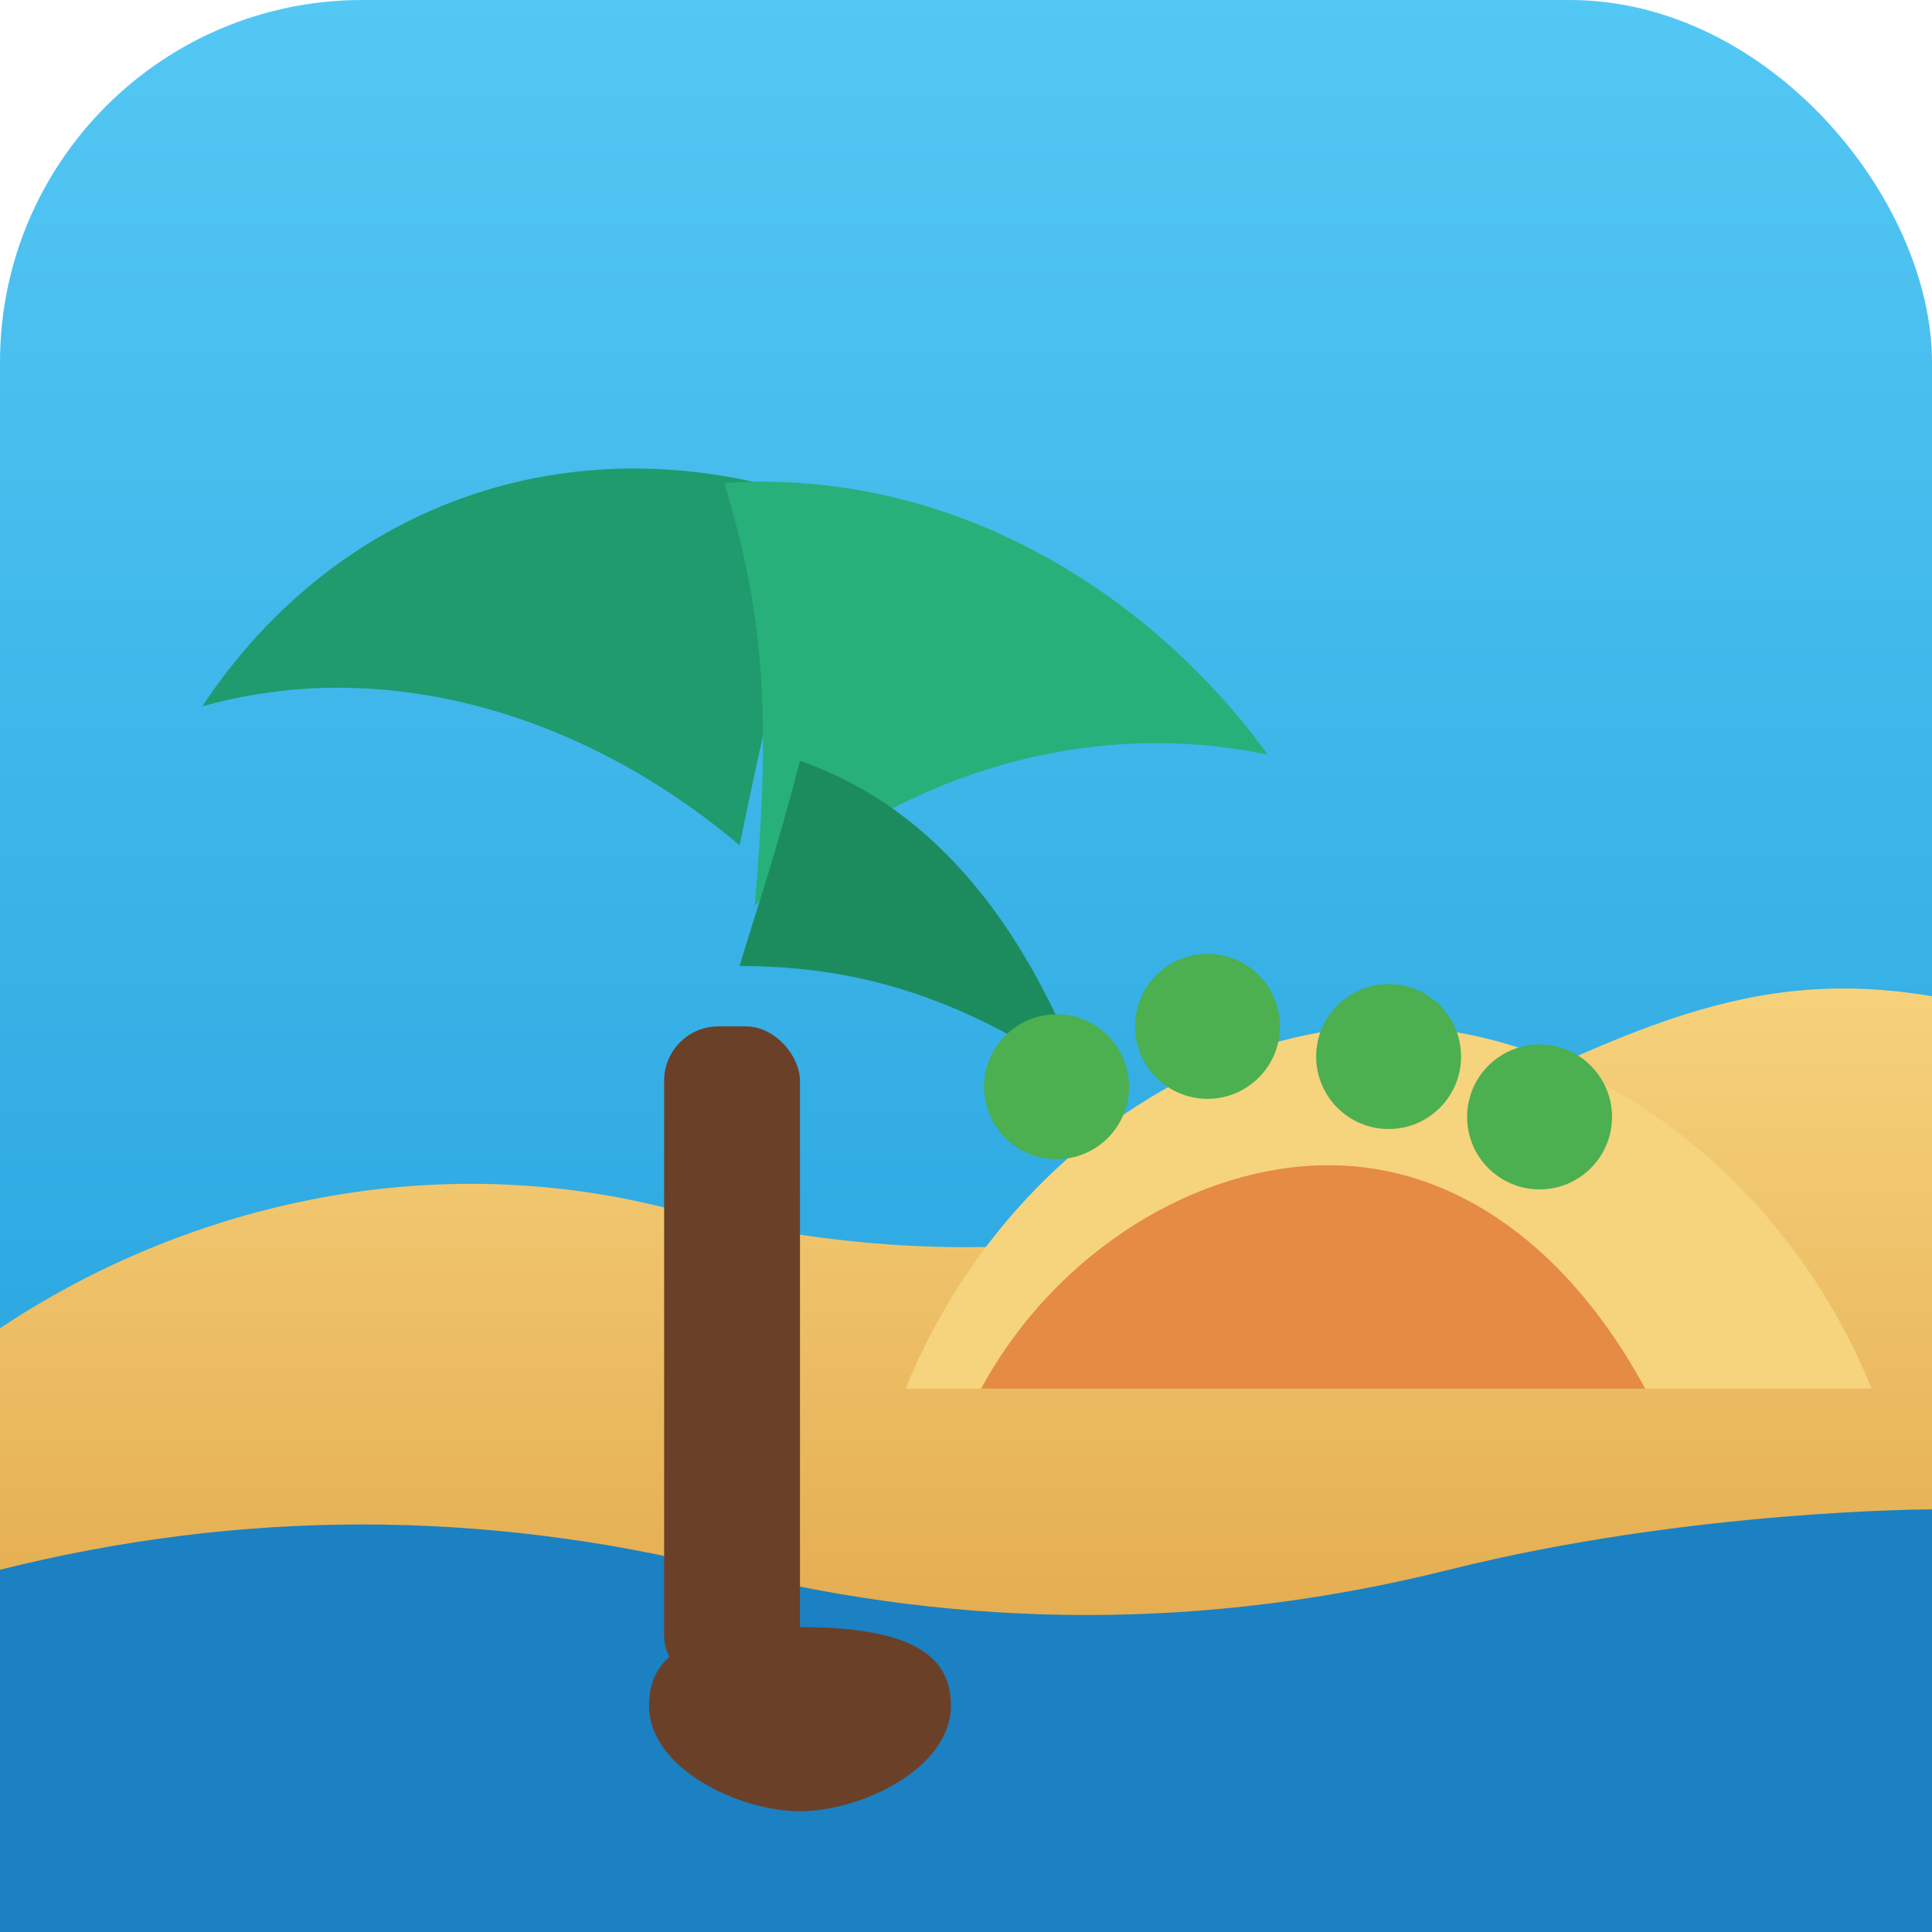
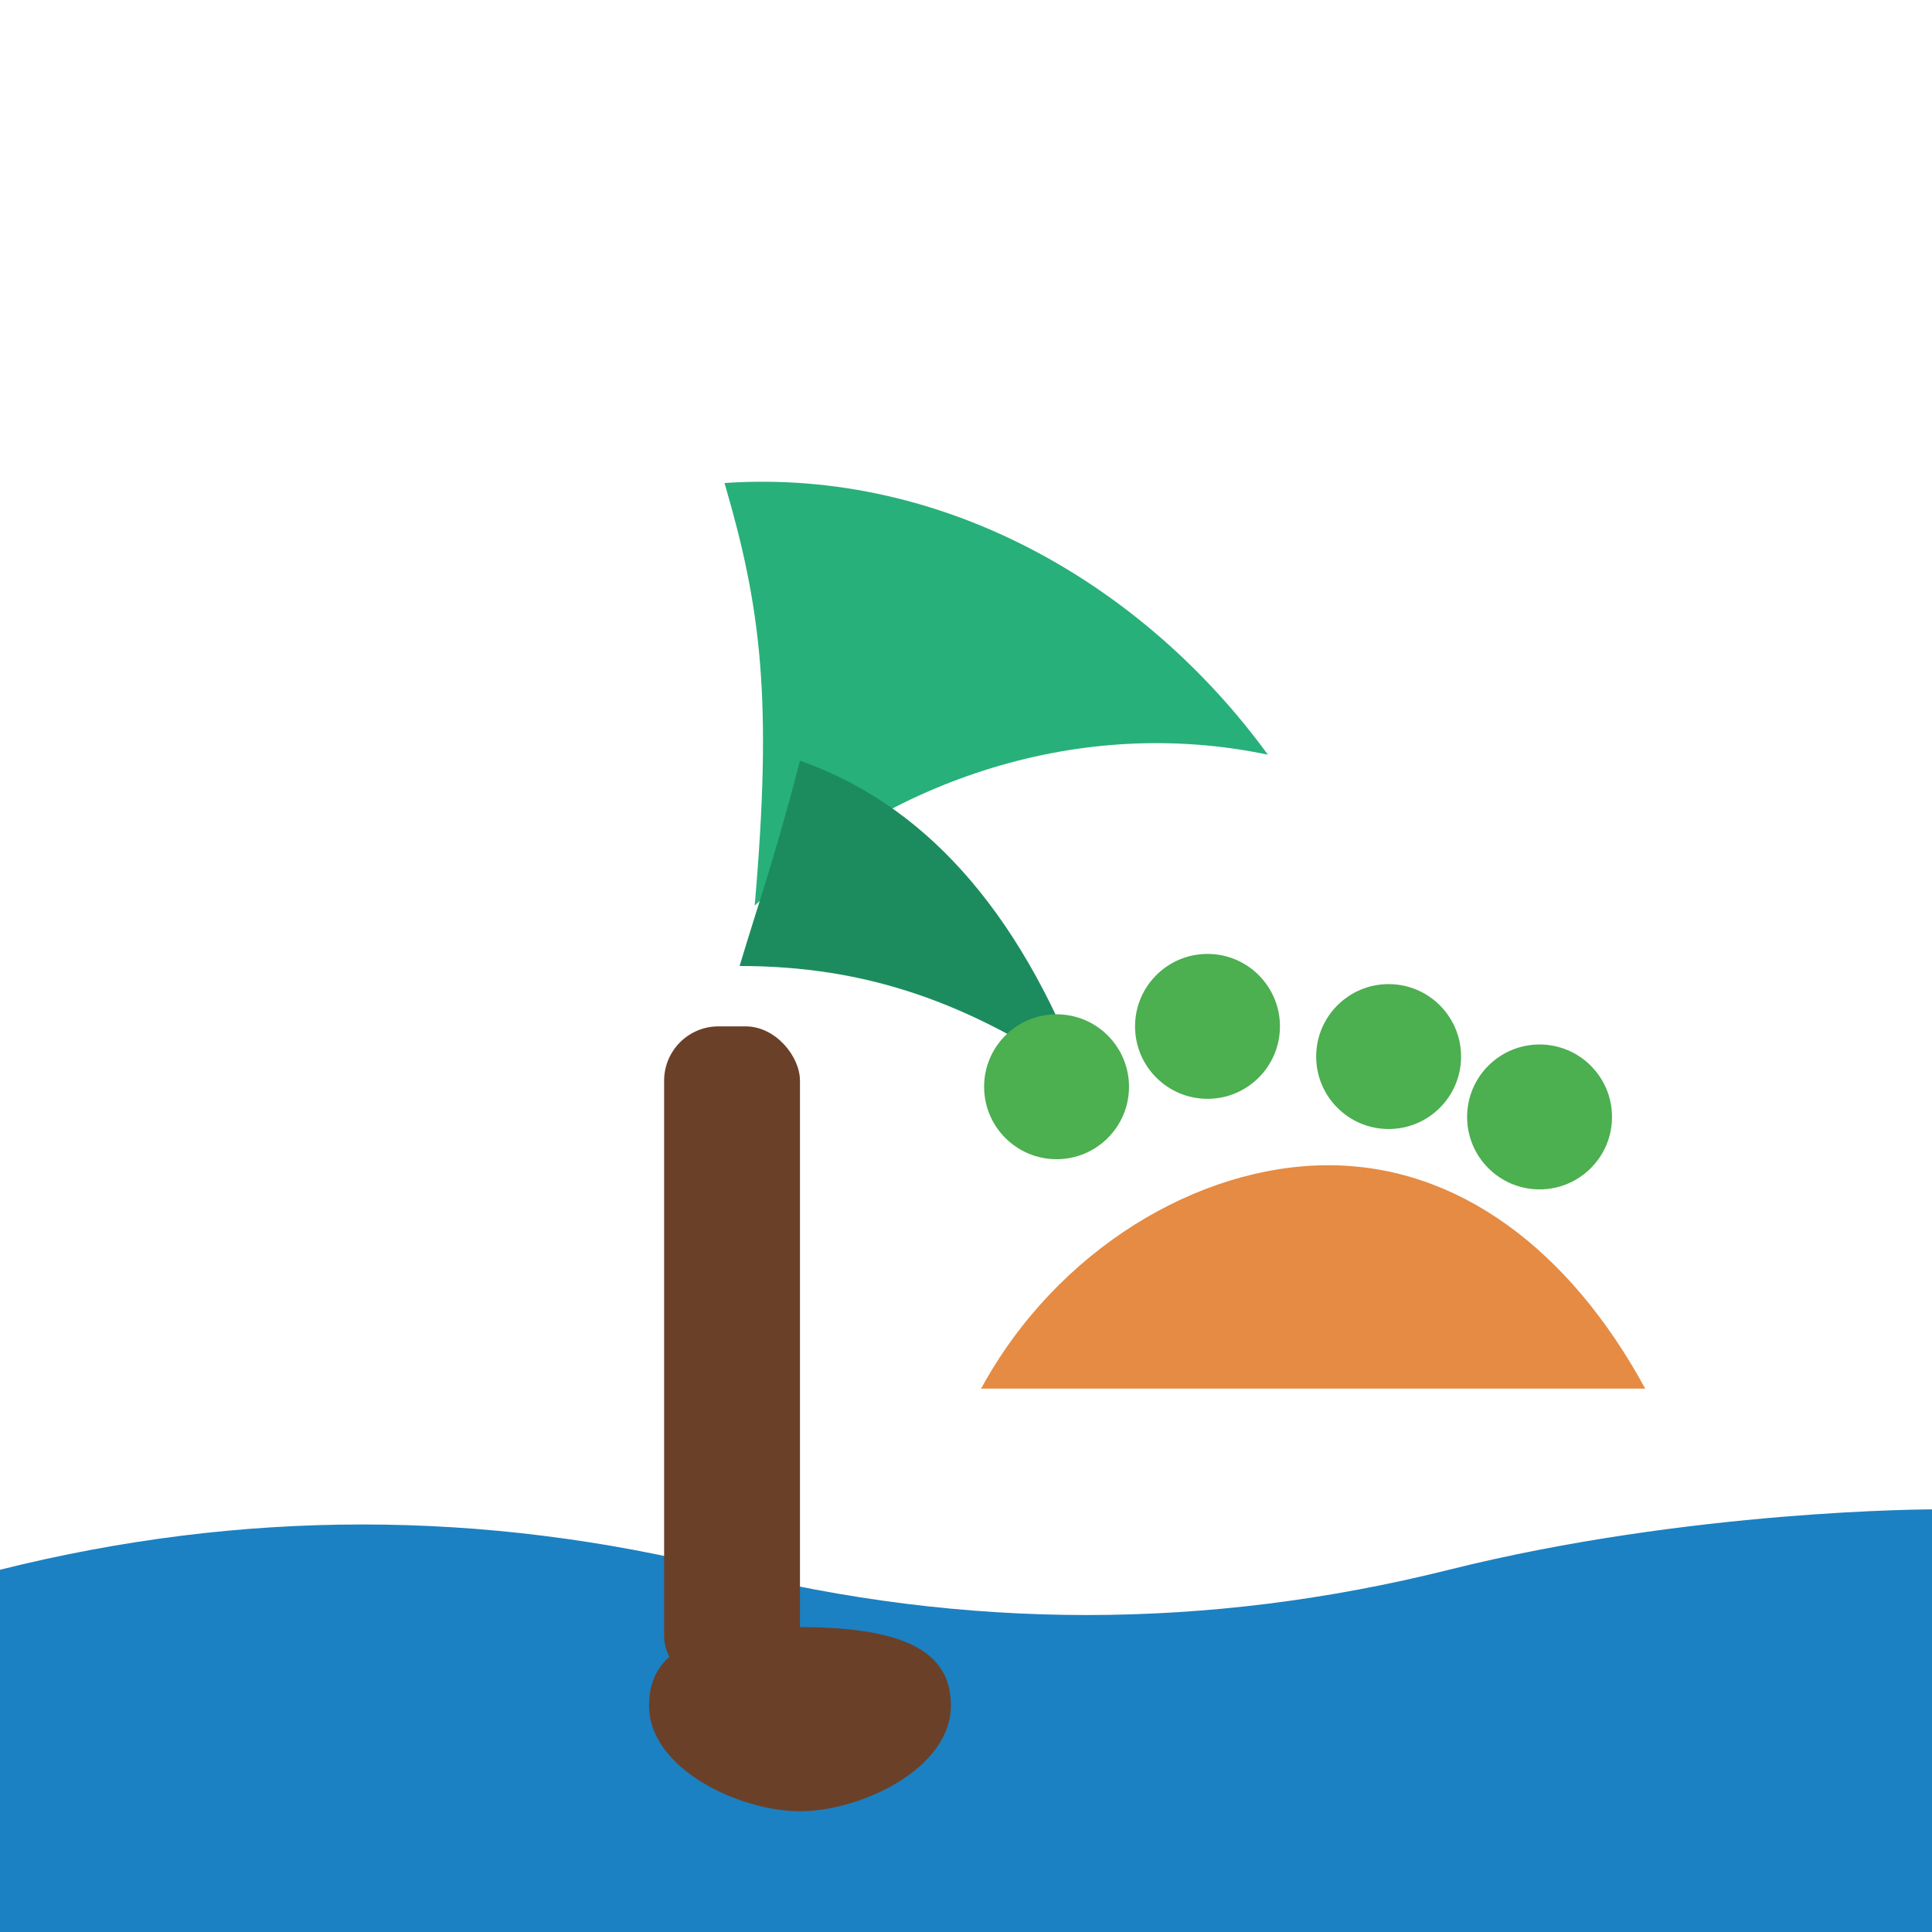
<svg xmlns="http://www.w3.org/2000/svg" viewBox="0 0 64 64" role="img" aria-labelledby="title desc">
  <title id="title">PlayaBueno palm tree and taco icon</title>
  <desc id="desc">Rounded square icon with a palm tree next to a taco on a shoreline.</desc>
  <defs>
    <linearGradient id="sky" x1="0" y1="0" x2="0" y2="1">
      <stop offset="0%" stop-color="#54c8f4" />
      <stop offset="100%" stop-color="#1c9ad9" />
    </linearGradient>
    <linearGradient id="sand" x1="0" y1="0" x2="0" y2="1">
      <stop offset="0%" stop-color="#f6d37d" />
      <stop offset="100%" stop-color="#e3a94c" />
    </linearGradient>
  </defs>
-   <rect width="64" height="64" rx="12" ry="12" fill="url(#sky)" />
-   <path d="M0 44c6-4 14-6 22-4s16 2 24-2 12-6 18-5v23H0z" fill="url(#sand)" />
  <path d="M0 52c8-2 16-2 24 0s16 2 24 0 16-2 16-2v14H0z" fill="#1b81c2" />
  <g transform="translate(11 14)">
    <rect x="11" y="20" width="4.5" height="22" rx="1.8" fill="#6b4028" />
-     <path d="M13.5 14c-5.2-4.4-11.8-6.3-17.8-4.6 4.5-6.8 12.5-9.7 20.8-6.7-1.5 4.2-2.2 7.4-3 11.3z" fill="#1f9b6d" />
    <path d="M14 16c4.5-4.2 10.8-6.3 17-5-4-5.5-10.6-9.5-18-9 1.2 4.1 1.6 7.1 1 14z" fill="#28b07a" />
    <path d="M13.5 18c4.2 0 7.6 1.2 11.4 3.8-2.2-5.8-5.4-9.2-9.4-10.6-.8 3.1-1.4 4.8-2 6.8z" fill="#1c8c5e" />
    <path d="M10.5 42.5c0 2.1 3 3.5 5 3.5s5-1.4 5-3.5c0-1.6-1.2-2.6-5-2.6s-5 1-5 2.6z" fill="#6b4028" />
  </g>
  <g transform="translate(28 30)">
-     <path d="M2 16c3-7.4 9.8-12 16-12s13 4.6 16 12z" fill="#f6d37d" />
    <path d="M4.5 16c2.5-4.6 7.2-7.4 11.5-7.4S24 11.4 26.5 16z" fill="#e58b43" />
    <g fill="#4caf50">
      <circle cx="7" cy="6" r="2.4" />
      <circle cx="12" cy="4" r="2.4" />
      <circle cx="18" cy="5" r="2.4" />
      <circle cx="23" cy="7" r="2.4" />
    </g>
  </g>
</svg>